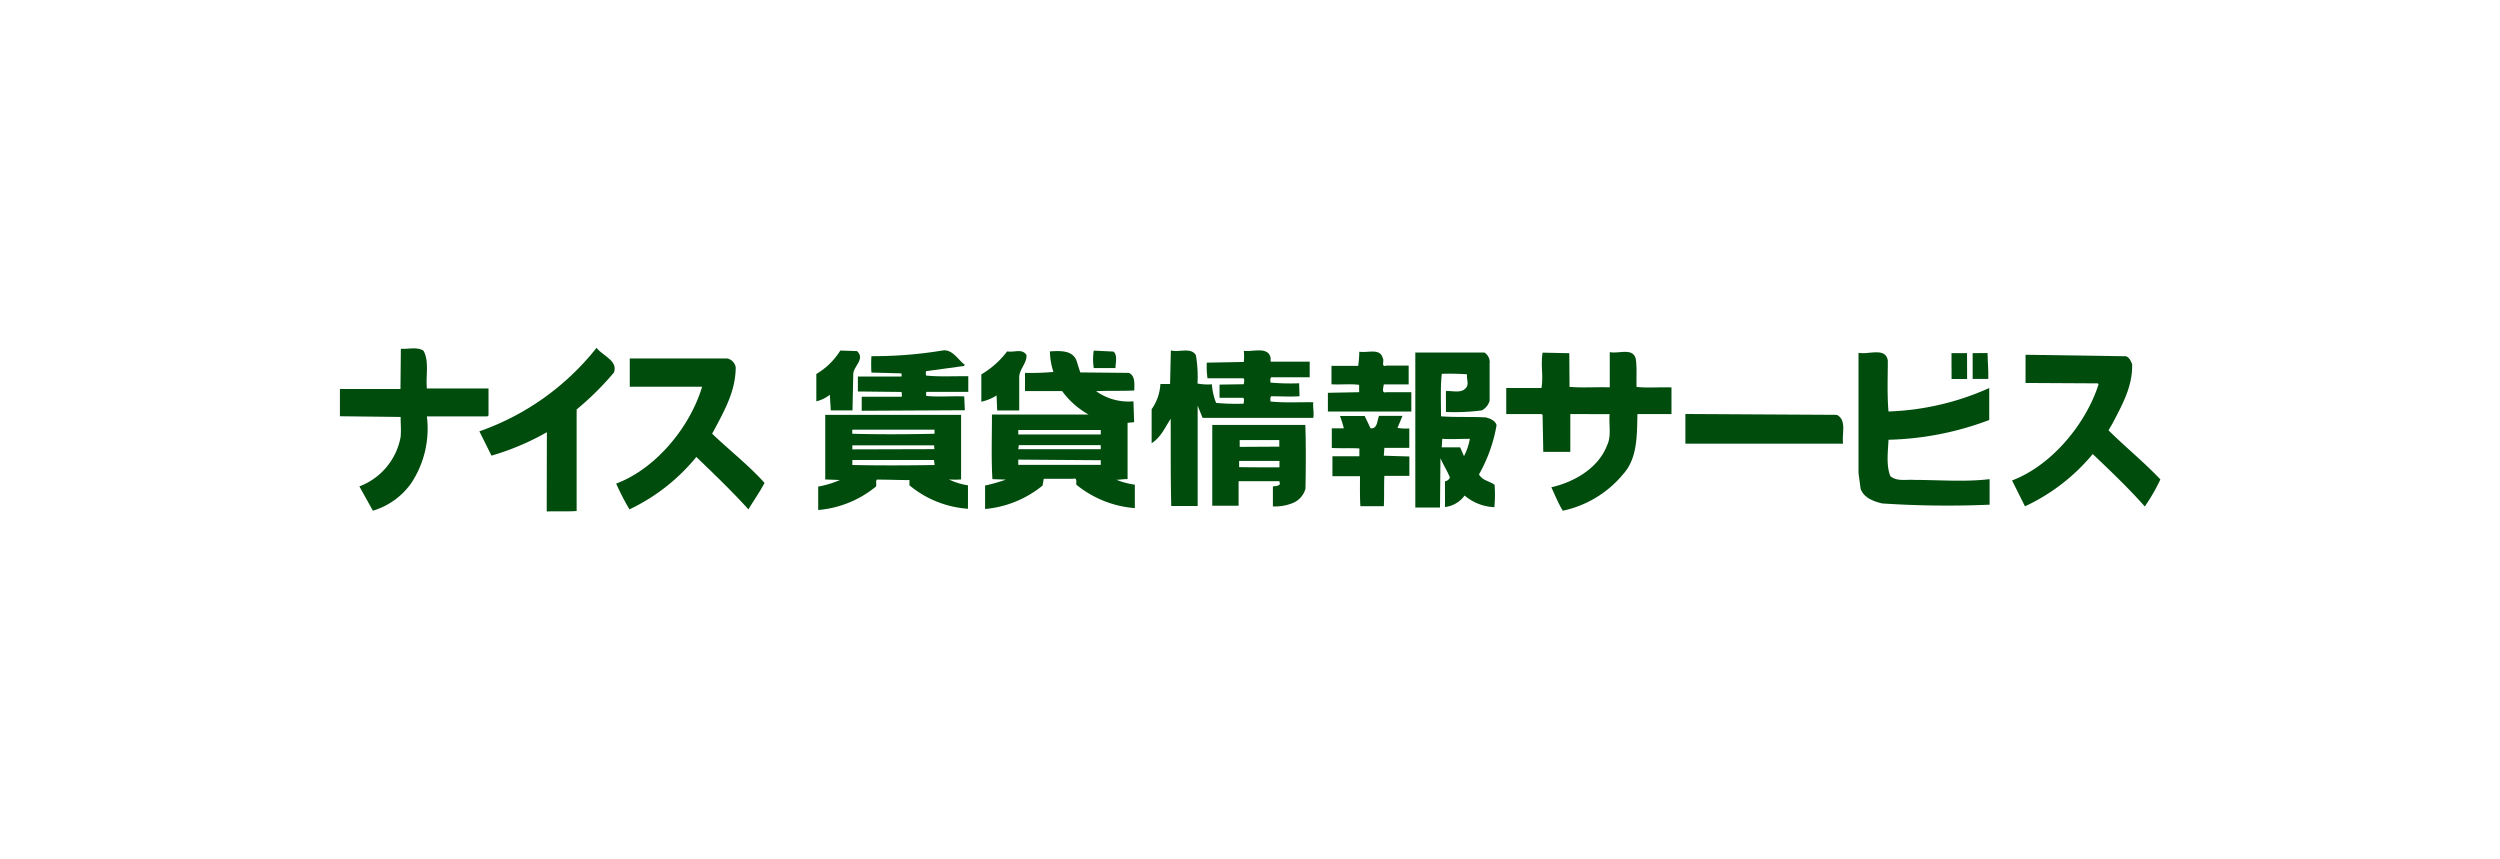
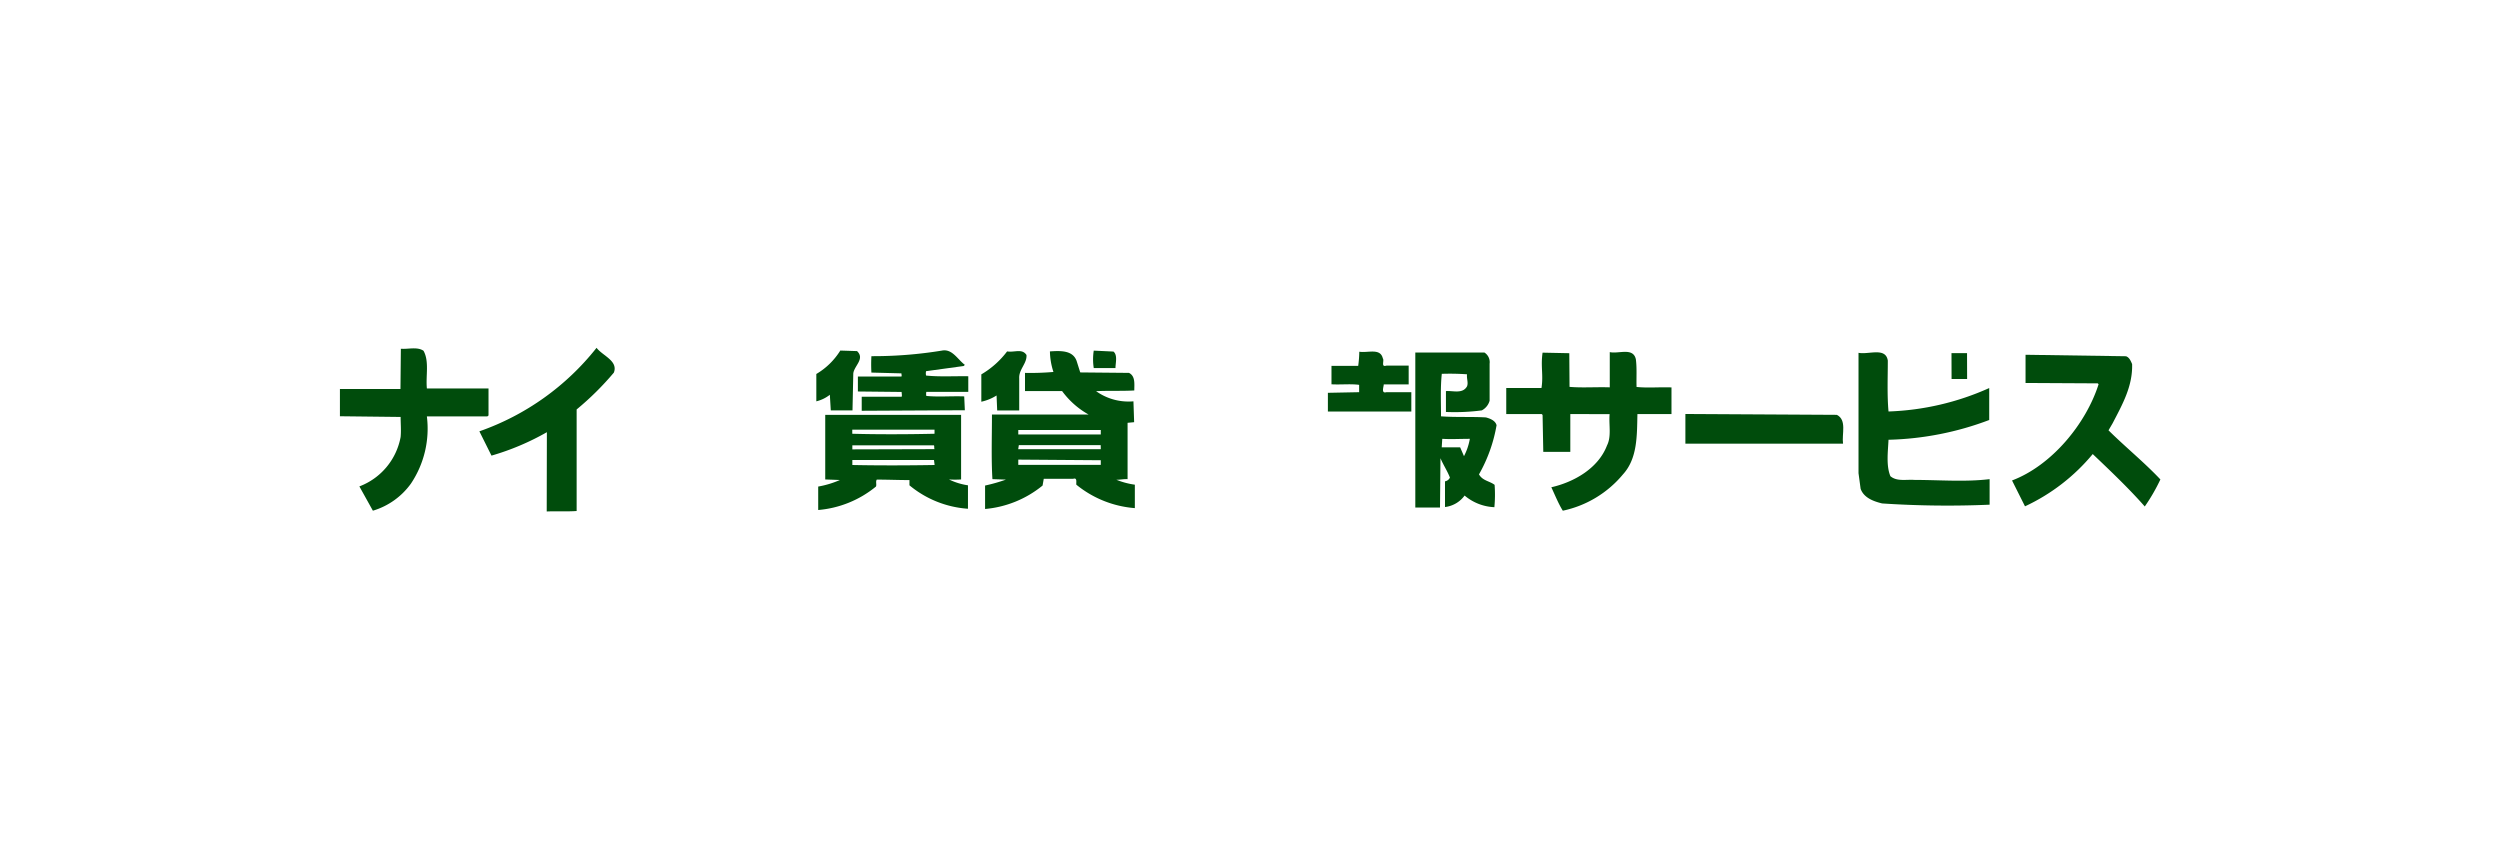
<svg xmlns="http://www.w3.org/2000/svg" viewBox="0 0 320 110">
  <defs>
    <style>.cls-1{fill:#fff;}.cls-2{fill:#004c0c;}</style>
  </defs>
  <g id="pc_company_3">
    <rect class="cls-1" width="320" height="110" />
    <path class="cls-2" d="M78.57,47.7a37.15,37.15,0,0,1-4.76,4.71l0,13c-1.27.09-2.56,0-3.83.06L70,55.32a32.55,32.55,0,0,1-7.09,3l-1.55-3.11a33,33,0,0,0,15-10.69C77.1,45.52,79.17,46.19,78.57,47.7Z" />
    <path class="cls-2" d="M54.21,44.9c.76,1.36.27,3.21.43,4.82h7.89l0,3.46-.15.12-7.74,0A12.64,12.64,0,0,1,52.6,61.9a9.25,9.25,0,0,1-4.87,3.47L46,62.26a8.38,8.38,0,0,0,5.28-6.33c.08-.87,0-1.69,0-2.56l-7.77-.09,0-3.49,7.75,0,.05-5.15C52.25,44.72,53.41,44.35,54.21,44.9Z" />
    <path class="cls-2" d="M123.5,46.7l-.15.15-4.81.66a1.15,1.15,0,0,0,0,.56c1.73.18,3.6.06,5.4.09v2l-5.37,0a1.24,1.24,0,0,0,0,.52c1.54.15,3.23,0,4.85.06l.08,1.77-13.2.07,0-1.8h5.11c.07-.16,0-.38,0-.61l-5.6-.06V48.2l5.57,0c.07-.1,0-.29,0-.41l-3.84-.1a18.38,18.38,0,0,1,0-2.1,54.38,54.38,0,0,0,9-.71C121.88,44.6,122.56,46,123.5,46.7Z" />
    <path class="cls-2" d="M109.7,44.94c1.06,1-.41,1.91-.48,2.89l-.1,4.7h-2.78l-.12-2a4.5,4.5,0,0,1-1.73.84v-3.5a9,9,0,0,0,3.07-3Z" />
    <path class="cls-2" d="M131.39,45.44c.08,1.09-1,1.84-.93,3v4.1h-2.82l-.08-1.92a6.08,6.08,0,0,1-1.95.8v-3.5a11.29,11.29,0,0,0,3.3-2.94C129.85,45.14,130.83,44.57,131.39,45.44Z" />
    <path class="cls-2" d="M142.52,45c.56.45.26,1.47.26,2.11H140a7.23,7.23,0,0,1,0-2.23Z" />
-     <path class="cls-2" d="M153.08,45.48a16.48,16.48,0,0,1,.2,3.61,6.82,6.82,0,0,0,1.84.1,8,8,0,0,0,.54,2.38,27.49,27.49,0,0,0,3.53.1c0-.23.14-.64-.09-.75h-3l0-1.69,3.11-.05c0-.23.16-.64-.07-.76l-4.58,0a10.52,10.52,0,0,1-.09-2l4.74-.09a7.42,7.42,0,0,0,0-1.42c1.17.15,3.09-.61,3.43.89v.49l5,0v2l-4.92,0c-.19.19-.08.44-.11.68a29.75,29.75,0,0,0,3.68.09l.05,1.66c-1.17.08-2.41,0-3.62,0-.19.18-.07.45-.11.67,1.77.19,3.65.07,5.49.1-.07.68.12,1.32,0,2l-14.17,0-.63-1.57V64.77h-3.38c-.09-3.68-.06-7.44-.07-11.17-.67,1-1.23,2.37-2.44,3.13V52.38a6.13,6.13,0,0,0,1.12-3.23h1.24l.1-4.3C150.89,45.15,152.47,44.39,153.08,45.48Z" />
    <path class="cls-2" d="M177,45.87c.23.29-.29,1.16.46.93h2.85v2.4h-3.19c0,.3-.37,1.21.34,1h3.19v2.48l-10.68,0V50.28l4-.08,0-.94c-1.13-.15-2.37,0-3.54-.07V46.83h3.42a14.77,14.77,0,0,0,.14-1.81C175.1,45.2,176.68,44.51,177,45.87Z" />
    <path class="cls-2" d="M200.9,49.52c1.66.14,3.42,0,5.15.06l0-4.51c1.13.26,3-.65,3.34.92.15,1.14.05,2.37.09,3.54,1.43.15,3,0,4.47.06V53h-4.36c-.06,2.83,0,5.69-1.85,7.72a13.7,13.7,0,0,1-7.7,4.65c-.57-.91-1-2-1.47-3,2.85-.65,6-2.39,7.13-5.36.59-1.17.21-2.63.33-4L201,53l0,4.84h-3.46l-.09-4.73-.11-.11L192.8,53l0-3.34h4.51c.26-1.66-.12-2.75.14-4.52l3.42.07Z" />
    <path class="cls-2" d="M241.64,46.16c0,2.18-.1,4.4.09,6.51a34.27,34.27,0,0,0,12.89-3v4.09a39,39,0,0,1-12.89,2.53c-.07,1.5-.32,3.31.24,4.66.83.71,2,.4,3.12.48,3.13,0,6.47.28,9.58-.1l0,3.27a126,126,0,0,1-13.76-.16c-1.06-.26-2.33-.7-2.75-1.87l-.27-2V45.16C239.19,45.42,241.37,44.4,241.64,46.16Z" />
    <rect class="cls-2" x="249.8" y="45.2" width="1.99" height="3.31" transform="translate(-0.15 0.79) rotate(-0.18)" />
-     <path class="cls-2" d="M254.41,45.19c0,1.09.13,2.18.09,3.31h-2V45.2Z" />
-     <path class="cls-2" d="M93.08,45.88A1.42,1.42,0,0,1,94.17,47c0,3.09-1.49,5.65-2.87,8.25l-.15.26c2.23,2.14,4.64,4,6.71,6.3-.6,1.16-1.39,2.26-2.06,3.39-2.15-2.37-4.37-4.5-6.67-6.71a24.67,24.67,0,0,1-8.56,6.71,32,32,0,0,1-1.7-3.3c5.15-1.93,9.49-7.32,11-12.4H80.61V45.88Z" />
    <path class="cls-2" d="M272.12,45.6c.45.14.64.66.79,1,.09,2.83-1.26,5.2-2.49,7.57l-.53.91c2.11,2.1,4.56,4.08,6.64,6.29a23.71,23.71,0,0,1-2,3.46c-2-2.28-4.41-4.57-6.66-6.71a24.94,24.94,0,0,1-8.67,6.69l-1.66-3.31c5.1-1.93,9.48-7.28,11.08-12.32l-.11-.11-9.24-.05,0-3.61Z" />
    <path class="cls-2" d="M235.12,53.1c1.31.67.61,2.45.79,3.69l-20.18,0,0-3.8Z" />
-     <path class="cls-2" d="M175.43,54.82c.9.11.83-1,1.09-1.59h3l-.64,1.54a6.28,6.28,0,0,0,1.51.07v2.49h-3.19l-.07,1,3.27.1v2.48h-3.2c-.07,1.24,0,2.6-.07,3.88h-3c-.08-1.24-.05-2.56-.05-3.84l-3.53,0V58.4H174l0-1c-1.2-.07-2.33,0-3.53-.06V54.83h1.54a13.08,13.08,0,0,0-.49-1.58l3.16,0Z" />
    <path class="cls-2" d="M191.31,62.06c-.64-.49-1.54-.52-2-1.34a19.32,19.32,0,0,0,2.25-6.29c-.15-.6-.84-.86-1.36-1-1.88-.11-3.91,0-5.75-.14,0-1.79-.09-3.67.1-5.44a31.49,31.49,0,0,1,3.23.06c-.07.57.19,1.05,0,1.54-.56,1-1.77.54-2.7.61l0,2.67a26.59,26.59,0,0,0,4.59-.2,2,2,0,0,0,1-1.24l0-4.74a1.46,1.46,0,0,0-.67-1.43l-8.84,0,0,19.84,3.16,0,.06-6.31c.34.82.87,1.61,1.21,2.48a.84.84,0,0,1-.63.48V64.9a3.63,3.63,0,0,0,2.51-1.47,6.3,6.3,0,0,0,3.81,1.49A16.93,16.93,0,0,0,191.31,62.06Zm-3.92-3.67-.49-1.13-2.36,0,.07-1.09c1.08.07,2.37,0,3.53,0A7.66,7.66,0,0,1,187.39,58.39Z" />
    <path class="cls-2" d="M121.47,61.37a11.47,11.47,0,0,0,1.55,0l0-8.27H105.63l0,8.27,1.88.07a12.17,12.17,0,0,1-2.78.84l0,3a13.43,13.43,0,0,0,7.39-3c.12-.26-.07-.63.11-.89,1.47,0,2.79.06,4.18.06v.67a13.11,13.11,0,0,0,7.49,3l0-3A8.27,8.27,0,0,1,121.47,61.37ZM109.1,59.52v-.64l10.45,0,.08.64C116.13,59.58,112.56,59.59,109.1,59.52Zm0-2V57l10.44,0c.08.11,0,.3.08.49Zm10.52-2c-3.5.08-7.34.09-10.53,0v-.52h10.53Z" />
    <path class="cls-2" d="M142.9,61.41c.49,0,1-.11,1.43-.08l0-7.21.84-.08-.09-2.67a7.15,7.15,0,0,1-4.78-1.3c1.62-.08,3.27,0,4.89-.09,0-.83.15-1.84-.68-2.25l-6.24-.06-.46-1.46c-.49-1.39-2.07-1.32-3.42-1.23a8.9,8.9,0,0,0,.45,2.63,33.62,33.62,0,0,1-3.64.12v2.33h4.75a10.65,10.65,0,0,0,3.39,3l-12.37,0c0,2.89-.1,5.63.06,8.27l1.73.06a21.52,21.52,0,0,1-2.67.76l0,3a13.5,13.5,0,0,0,7.36-3l.15-.86h3.76c.56-.19.37.44.41.75a13.49,13.49,0,0,0,7.49,3v-3A9.81,9.81,0,0,1,142.9,61.41Zm-2-1.91-10.56,0v-.67l10.56.08Zm0-2-10.57,0,.08-.52,10.48,0Zm0-1.89-10.56,0v-.57l10.56,0Z" />
-     <path class="cls-2" d="M167.08,54.39l-11.91,0,0,10.34,3.37,0V61.59h5.22l.07.37c-.22.3-.59.23-.9.31v2.55a6,6,0,0,0,2.41-.38,2.78,2.78,0,0,0,1.76-1.88C167.15,60.11,167.17,56.57,167.08,54.39Zm-8.47,5.4V59h5.16l0,.82C162.1,59.82,160.15,59.82,158.61,59.79Zm.07-2.59v-.87l5.07,0,0,.84Z" />
  </g>
</svg>